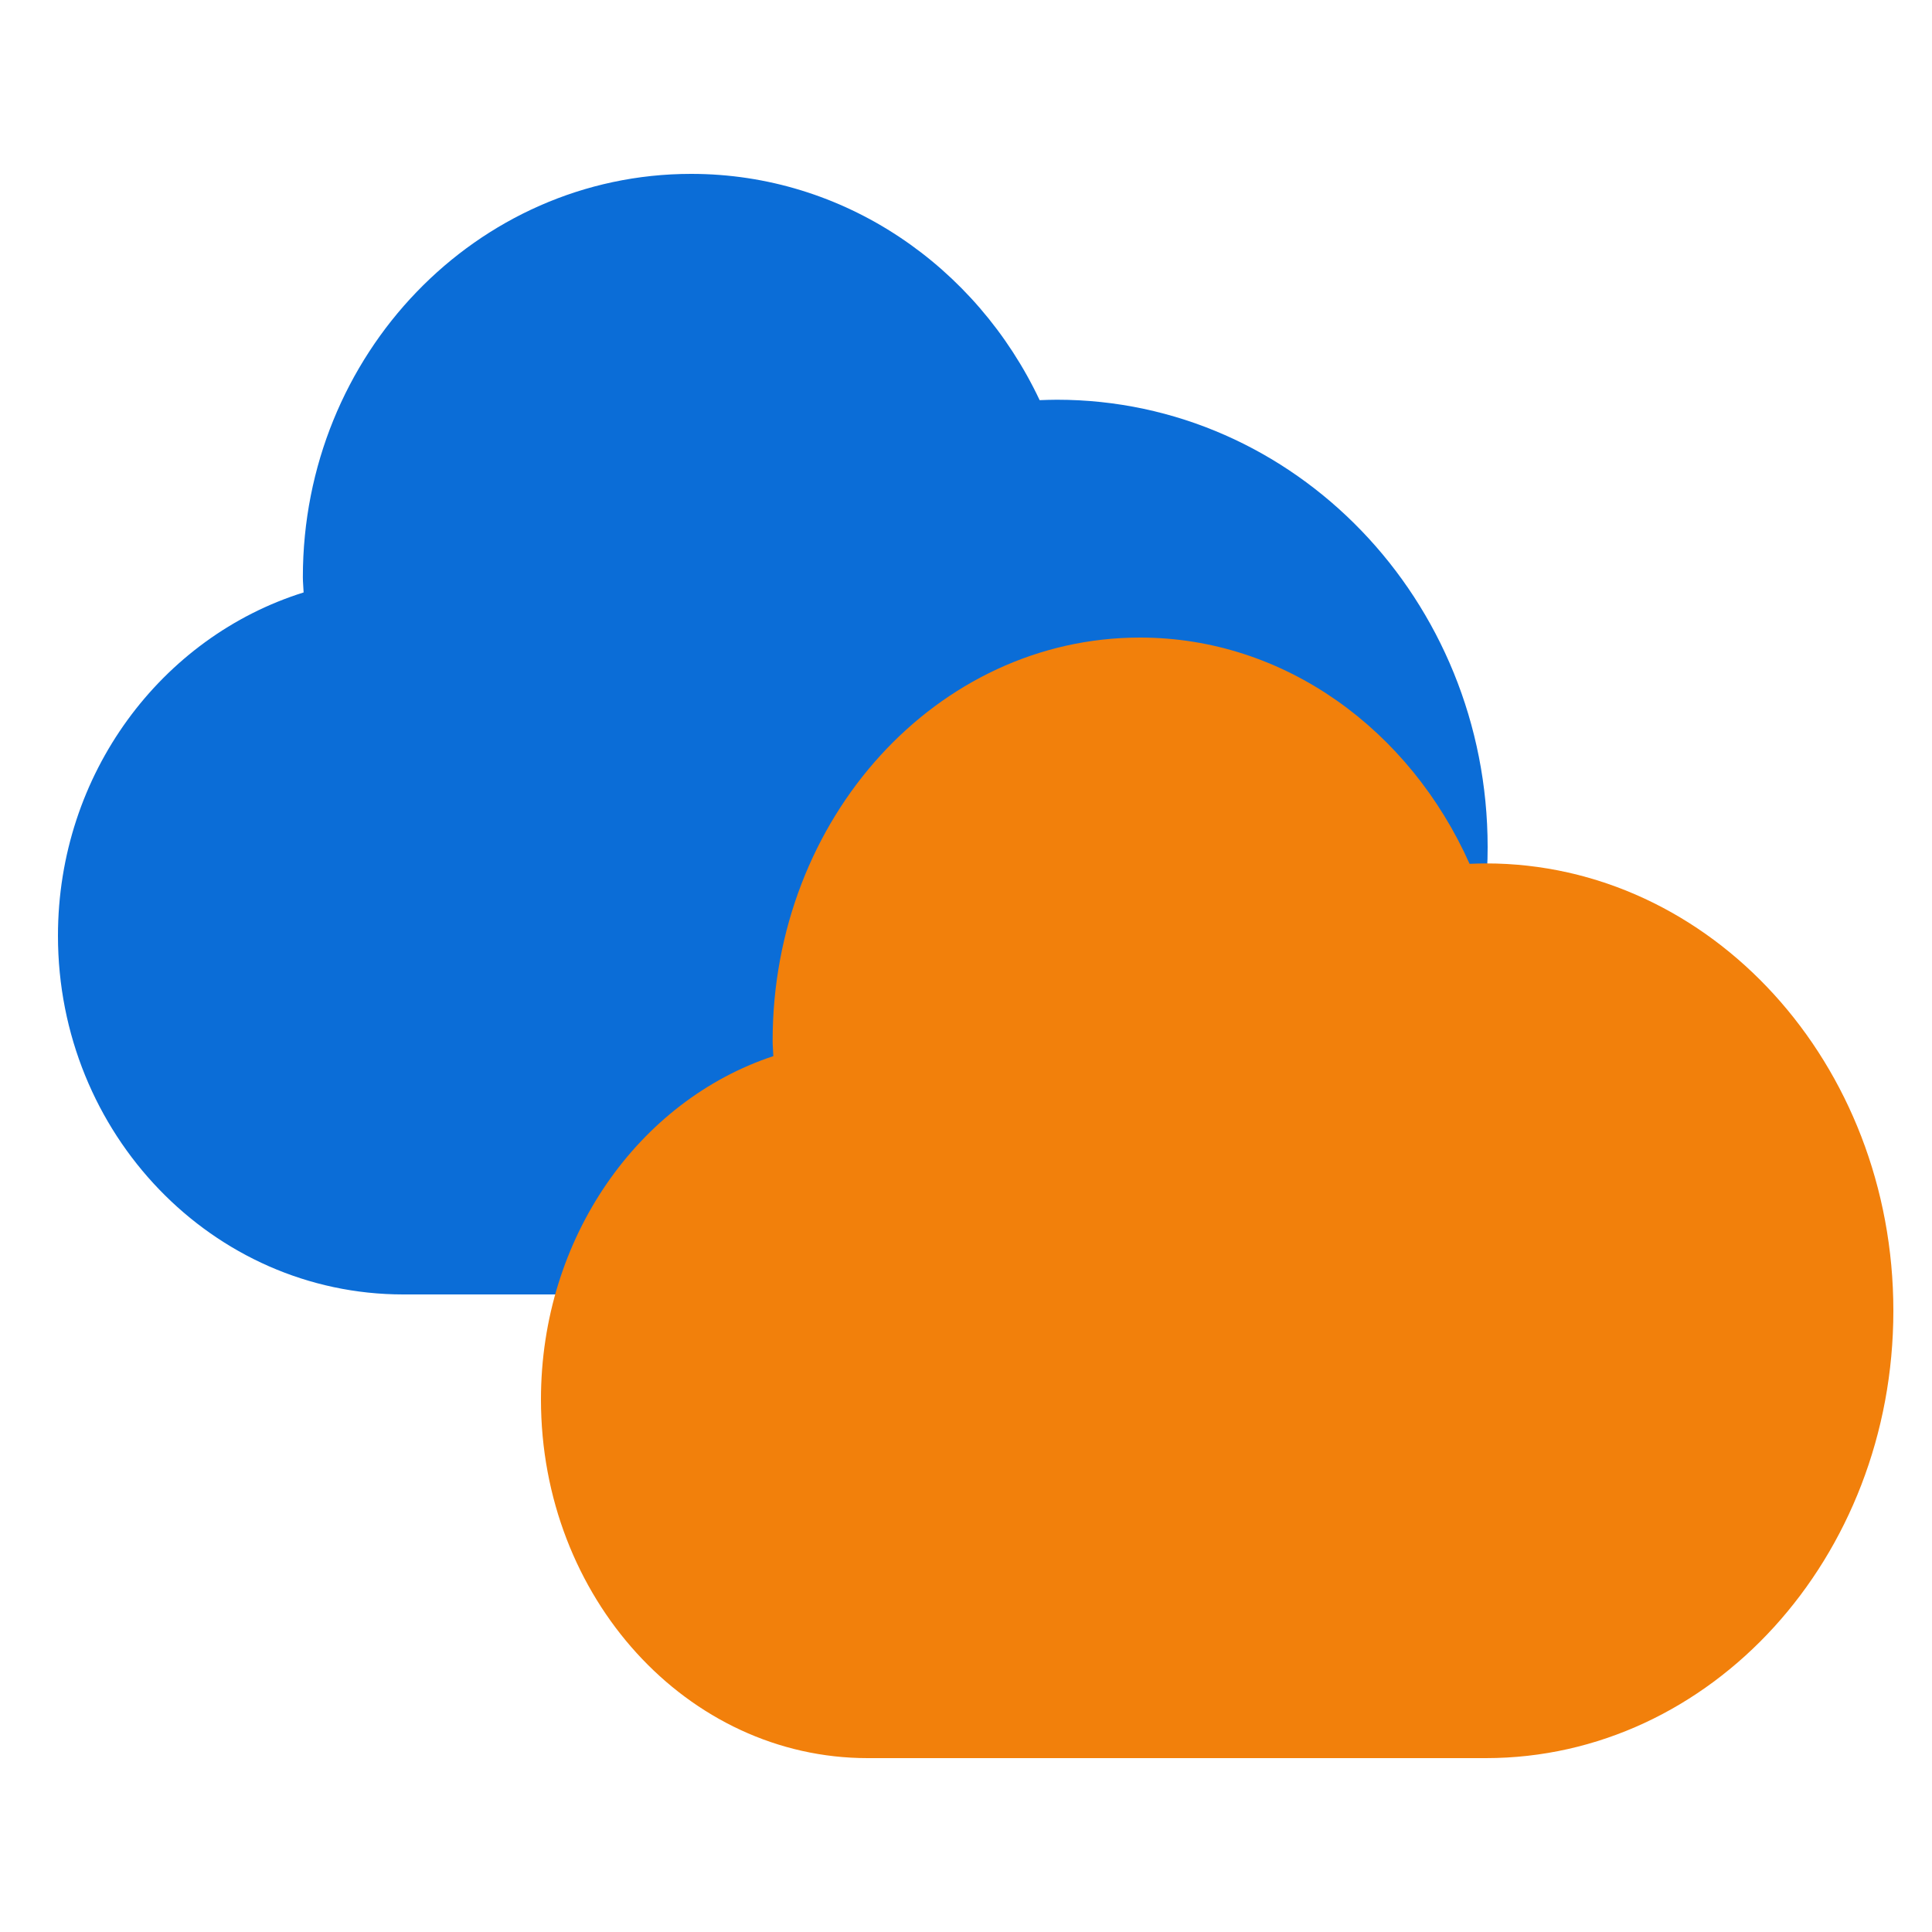
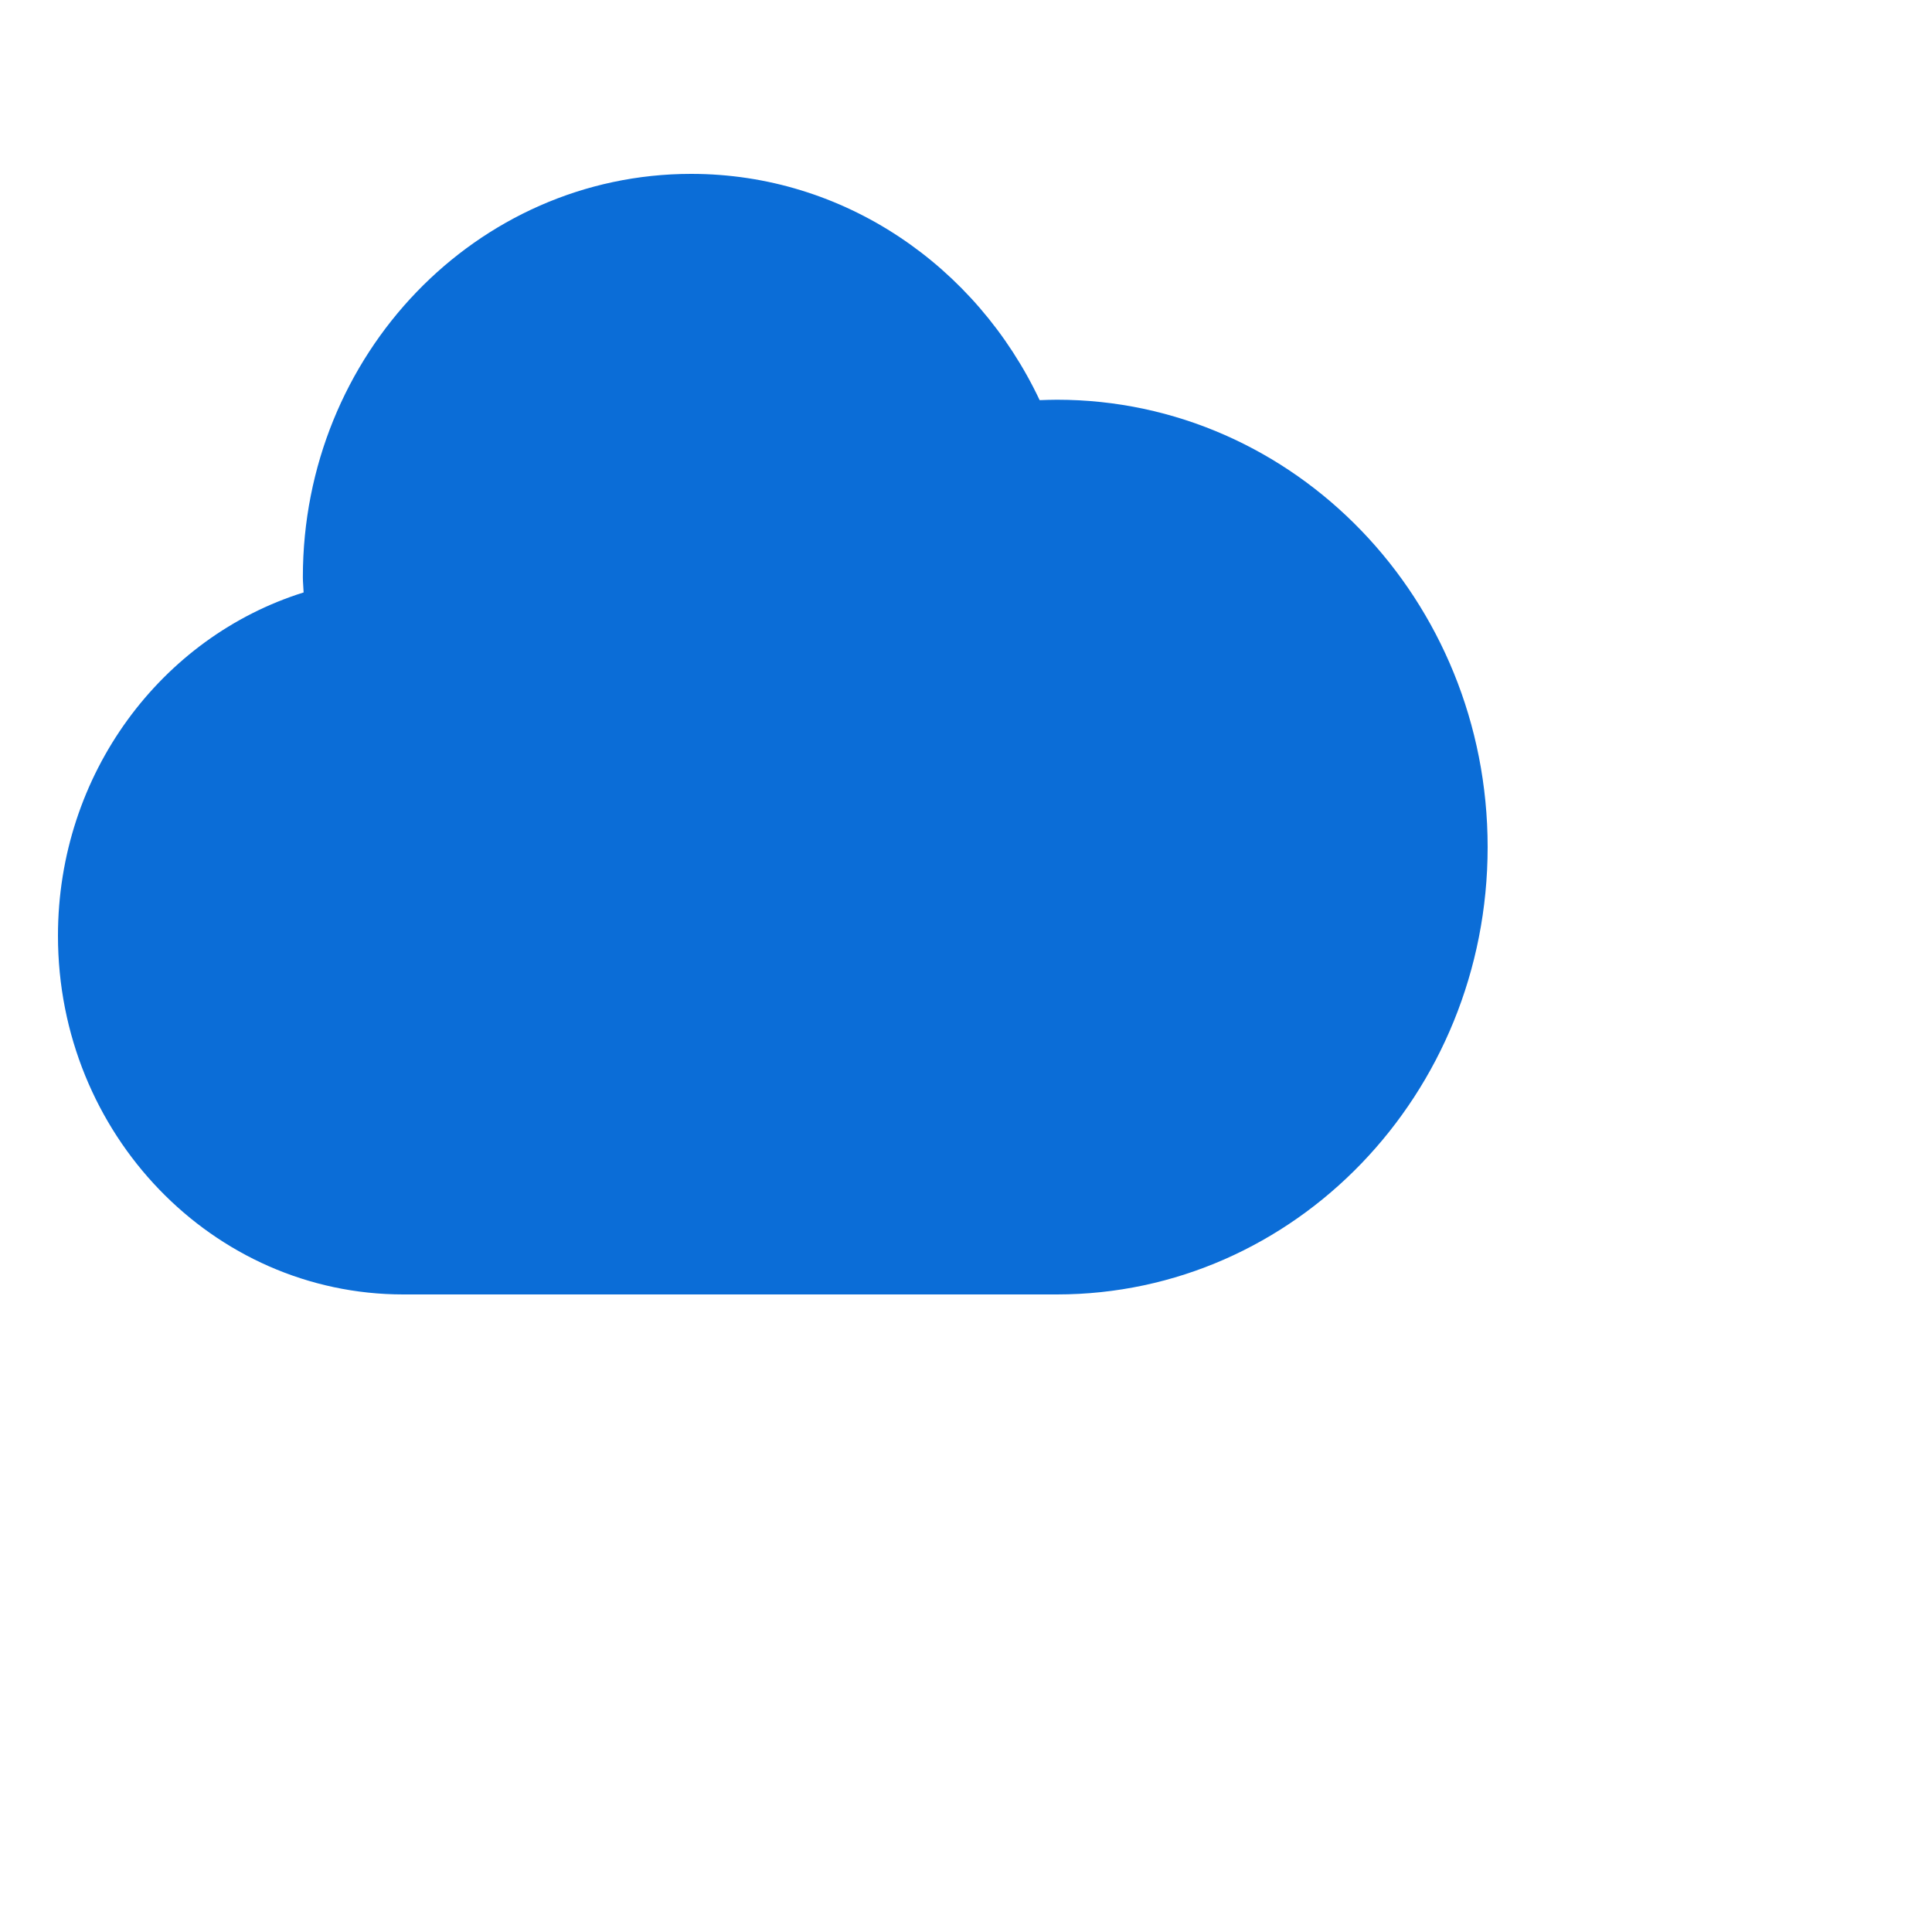
<svg xmlns="http://www.w3.org/2000/svg" width="100px" height="100px" viewBox="0 0 100 100" version="1.1">
  <title>icon/cloud-migration</title>
  <desc>Created with Sketch.</desc>
  <g id="icon/cloud-migration" stroke="none" stroke-width="1" fill="none" fill-rule="evenodd">
    <path d="M54.704,20.69 C54.405,20.69 54.108,20.702 53.812,20.712 C50.543,13.784 43.705,9 35.774,9 C24.675,9 15.676,18.345 15.676,29.871 C15.676,30.138 15.706,30.399 15.715,30.665 C8.36,32.964 3,40.046 3,48.436 C3,58.688 11.003,67 20.876,67 L54.704,67 C67.018,67 77,56.632 77,43.844 C77,31.057 67.018,20.69 54.704,20.69" id="Fill-1" fill="#0B6DD7" />
-     <path d="M76.909,44.69 C76.627,44.69 76.345,44.702 76.065,44.712 C72.973,37.784 66.505,33 59.002,33 C48.503,33 39.991,42.345 39.991,53.871 C39.991,54.138 40.019,54.399 40.028,54.665 C33.07,56.964 28,64.046 28,72.436 C28,82.688 35.57,91 44.909,91 L76.909,91 C88.557,91 98,80.632 98,67.844 C98,55.057 88.557,44.69 76.909,44.69" id="Fill-1" fill="#F2800B" style="mix-blend-mode: multiply;" />
  </g>
</svg>